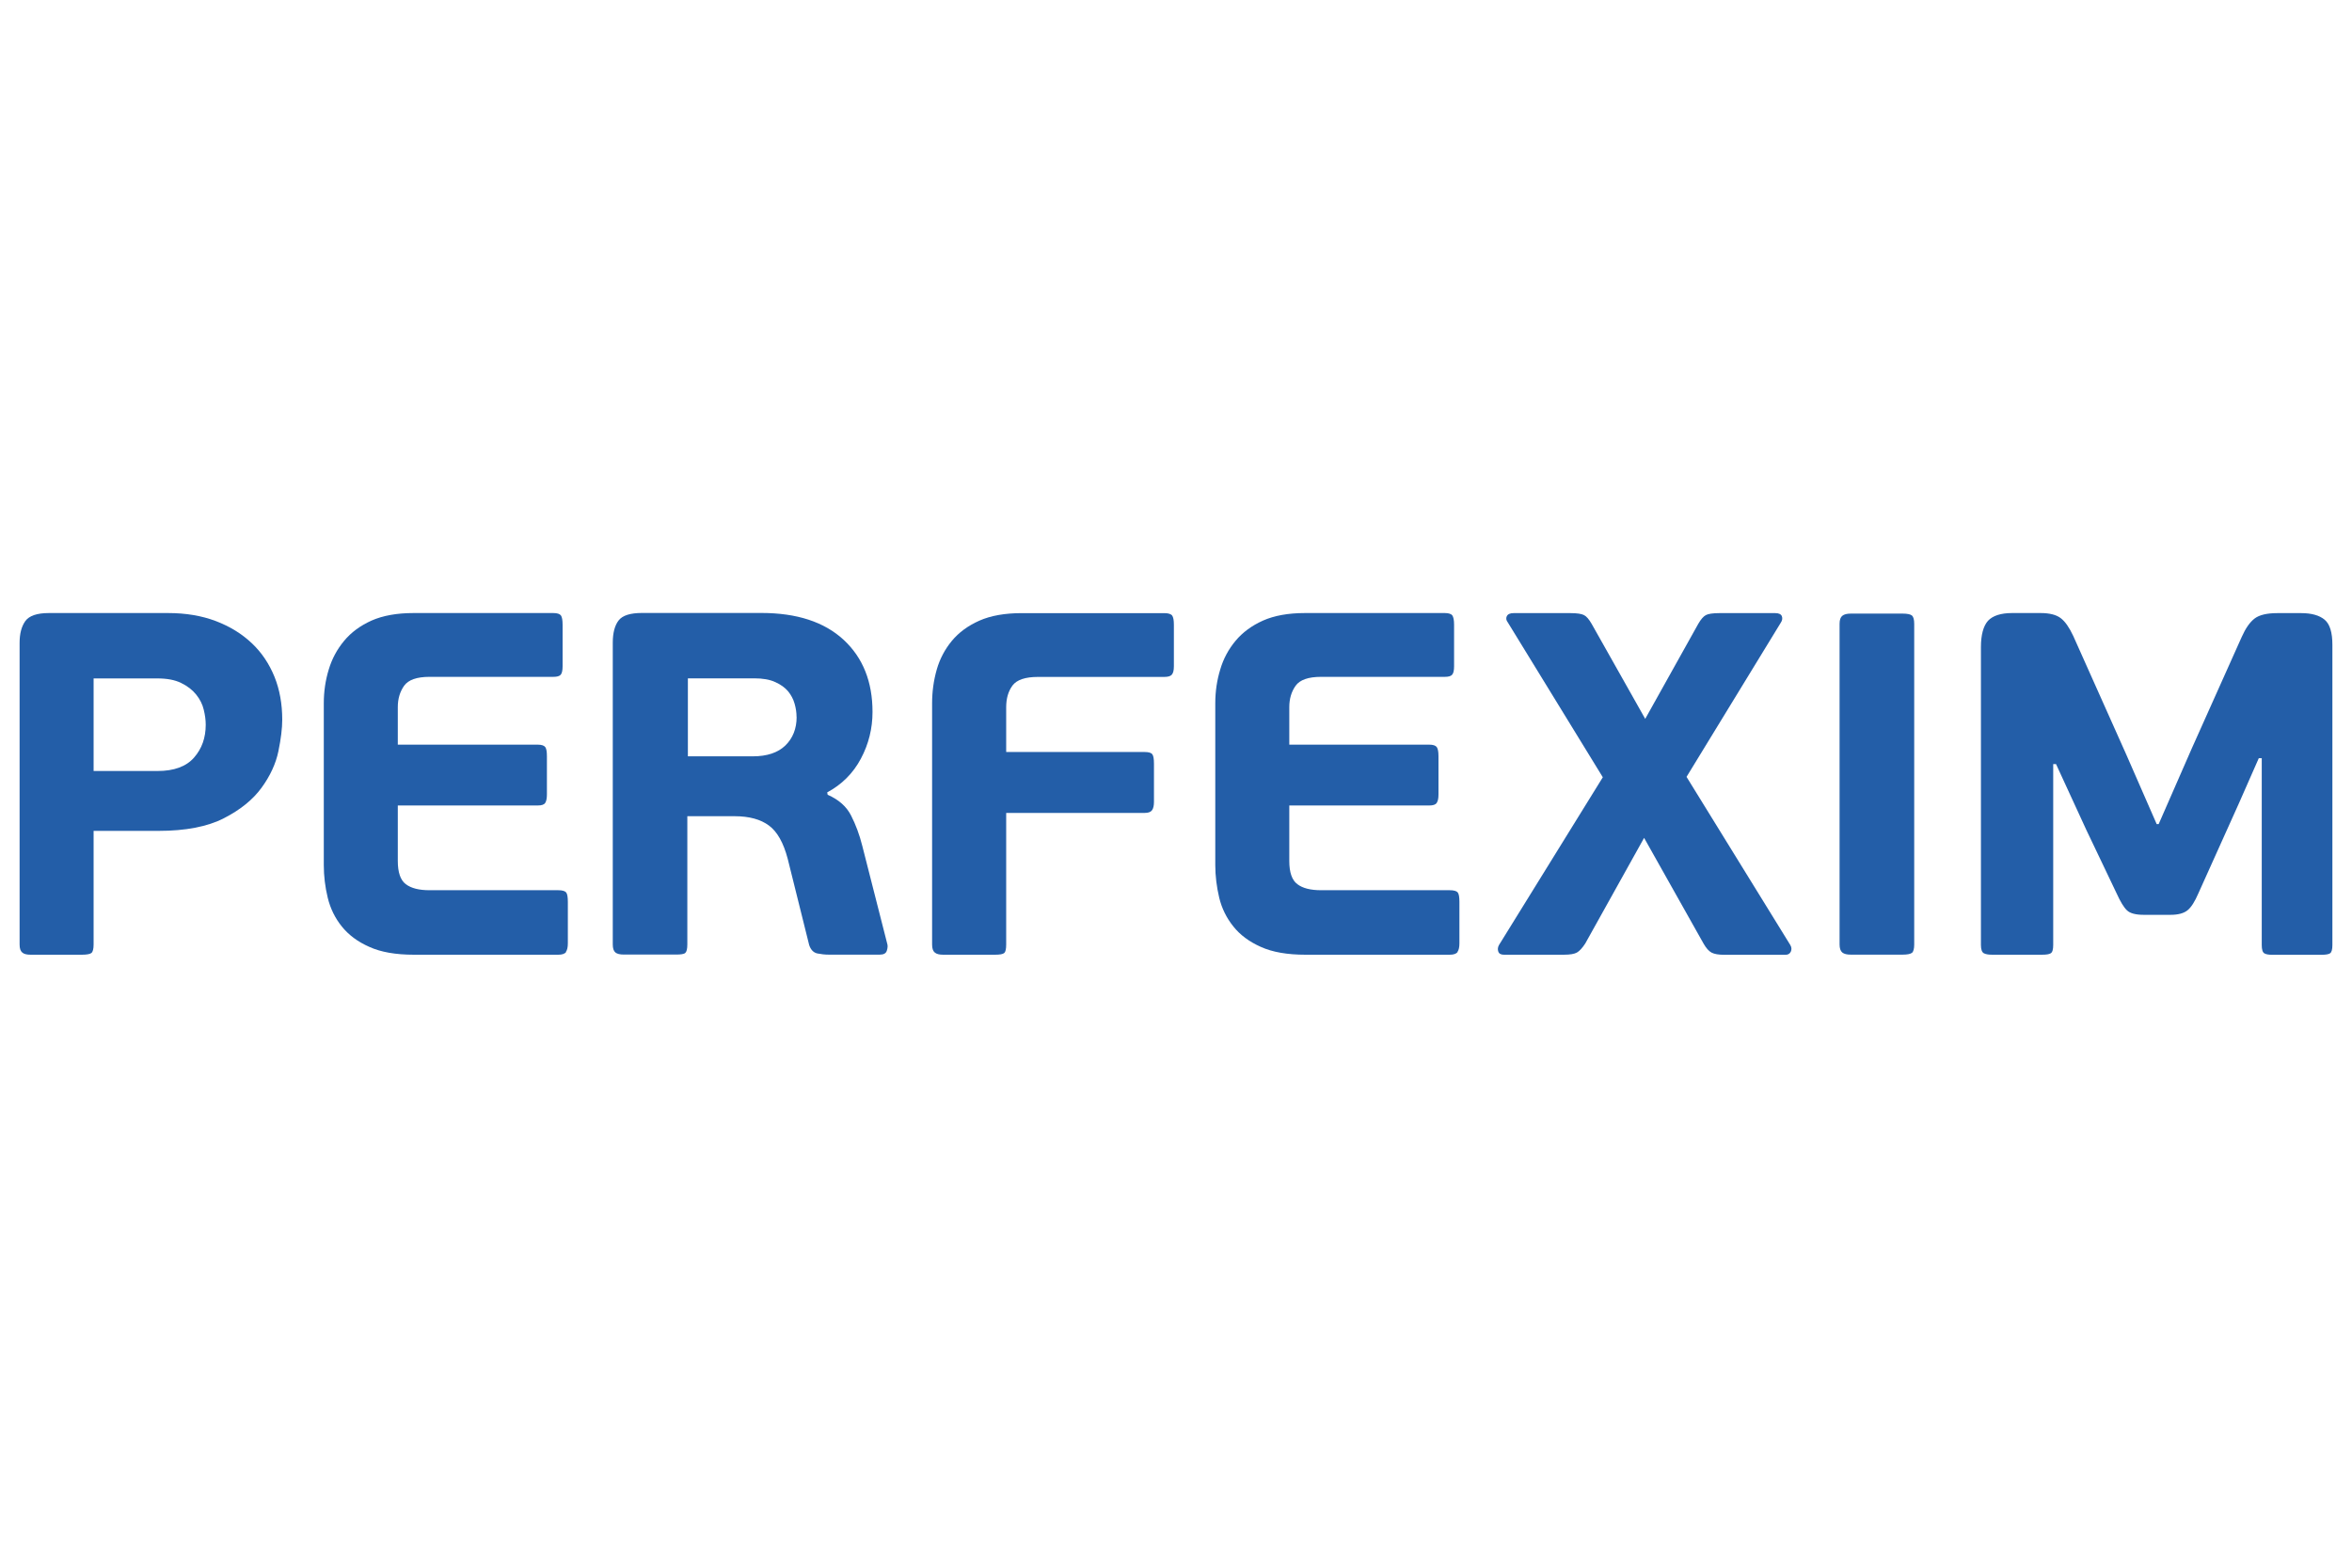
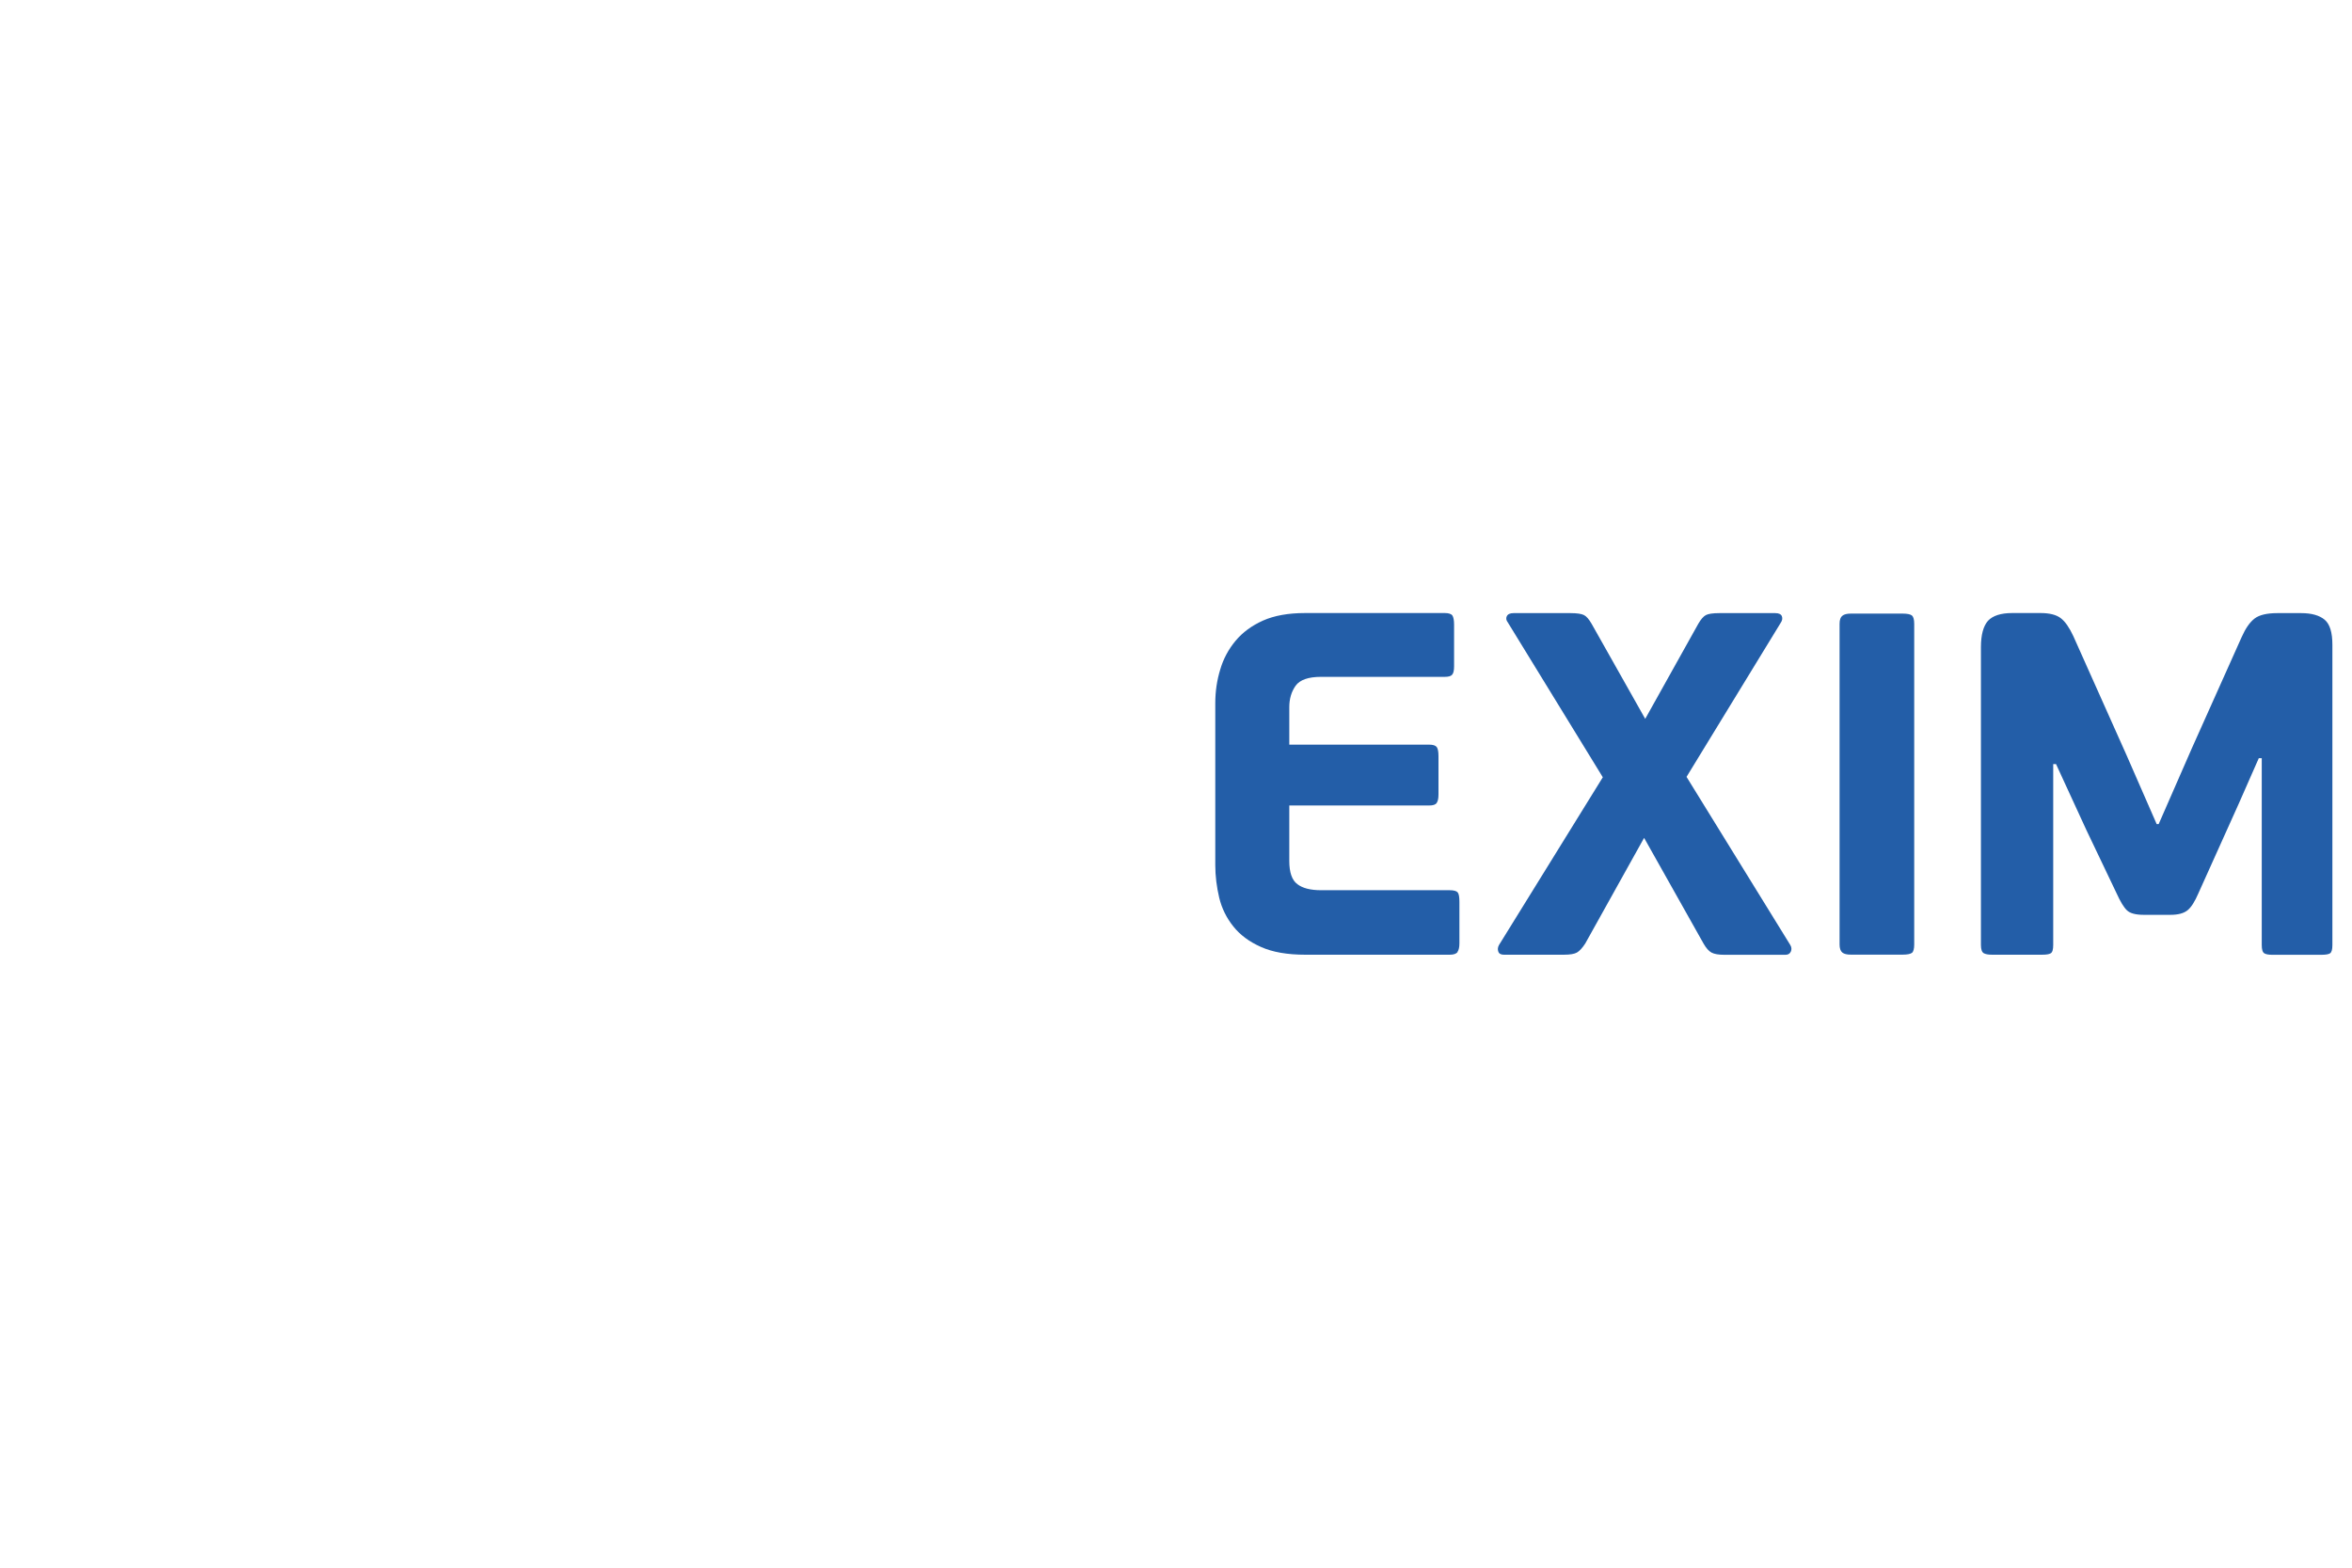
<svg xmlns="http://www.w3.org/2000/svg" id="perfexim" viewBox="0 0 300 200">
  <defs>
    <style>
      .cls-1 {
        fill: #235ea8;
      }
    </style>
  </defs>
-   <path class="cls-1" d="M11.94,120.49c0,.58-.1.94-.28,1.09-.18.14-.59.22-1.21.22H3.93c-.5,0-.87-.08-1.09-.28-.23-.19-.34-.52-.34-1.03v-38.49c0-1.16.24-2.08.73-2.77.5-.68,1.5-1.02,3-1.02h15.23c2.23,0,4.26.34,6.06,1.02,1.81.69,3.33,1.63,4.6,2.83,1.26,1.19,2.22,2.63,2.89,4.28.67,1.66.99,3.49.99,5.48,0,1.07-.16,2.42-.49,4.02-.33,1.59-1.05,3.15-2.15,4.66-1.1,1.51-2.7,2.81-4.79,3.88-2.09,1.08-4.89,1.62-8.36,1.62h-8.27v14.48ZM26.24,92.45c0-.58-.08-1.21-.25-1.9-.16-.69-.48-1.33-.96-1.93-.48-.6-1.12-1.1-1.93-1.49-.81-.4-1.82-.58-3.07-.58h-8.09v11.81h8.15c2.11,0,3.66-.57,4.66-1.71,1-1.14,1.49-2.53,1.49-4.19" />
-   <path class="cls-1" d="M72.2,121.46c-.17.23-.5.34-1,.34h-18.4c-2.32,0-4.22-.33-5.69-1-1.48-.65-2.64-1.52-3.51-2.6-.87-1.08-1.47-2.31-1.8-3.68-.33-1.36-.5-2.75-.5-4.16v-20.65c0-1.49.21-2.92.63-4.29.41-1.37,1.07-2.59,1.96-3.66.89-1.08,2.06-1.94,3.5-2.59,1.46-.64,3.24-.96,5.35-.96h17.84c.5,0,.82.11.97.31.14.21.21.6.21,1.18v5.3c0,.53-.08.89-.24,1.08-.17.19-.48.27-.94.27h-15.8c-1.61,0-2.69.38-3.23,1.13-.53.75-.81,1.65-.81,2.73v4.79h17.84c.5,0,.82.11.97.31.15.21.21.6.21,1.18v4.85c0,.5-.07.86-.21,1.08-.15.24-.46.34-.97.34h-17.84v7.08c0,1.45.34,2.45,1.02,2.96.69.52,1.69.77,3.01.77h16.42c.53,0,.87.1,1.02.28.15.18.22.59.22,1.21v5.28c0,.5-.08.86-.24,1.09" />
-   <path class="cls-1" d="M105.58,101.4c1.41.62,2.4,1.5,2.98,2.65.58,1.14,1.07,2.43,1.43,3.88l3.17,12.44c.09.25.07.55-.04.9-.1.35-.4.52-.9.52h-6.53c-.46,0-.93-.05-1.43-.15-.49-.1-.85-.47-1.05-1.08l-2.74-11.01c-.54-2.04-1.33-3.45-2.39-4.23-1.06-.79-2.52-1.19-4.38-1.19h-6.03v16.35c0,.58-.09.94-.26,1.09-.16.15-.56.21-1.18.21h-6.65c-.5,0-.86-.08-1.09-.27-.22-.19-.33-.52-.33-1.03v-38.49c0-1.24.25-2.19.74-2.83.5-.65,1.5-.96,2.99-.96h15.23c4.51,0,8.01,1.14,10.48,3.42,2.46,2.28,3.69,5.35,3.69,9.21,0,2.1-.49,4.1-1.49,5.97-.99,1.86-2.43,3.29-4.29,4.29l.06.31ZM101.6,91.46c0-.54-.08-1.1-.25-1.69-.16-.58-.45-1.11-.83-1.58-.4-.47-.95-.87-1.65-1.18-.7-.32-1.59-.47-2.67-.47h-8.46v9.95h8.27c1.82,0,3.21-.46,4.17-1.39.95-.93,1.43-2.15,1.43-3.63" />
-   <path class="cls-1" d="M128.09,121.58c-.17.15-.56.22-1.18.22h-6.59c-.5,0-.85-.08-1.09-.28-.23-.19-.34-.52-.34-1.03v-30.77c0-1.49.2-2.92.59-4.29.39-1.37,1.04-2.59,1.92-3.66.89-1.08,2.06-1.94,3.52-2.59,1.45-.64,3.26-.96,5.41-.96h18.16c.53,0,.87.11,1.02.31.15.21.22.6.22,1.18v5.29c0,.53-.09.89-.28,1.09-.18.19-.5.27-.96.27h-16.1c-1.62,0-2.7.37-3.24,1.09-.54.73-.81,1.65-.81,2.77v5.72h17.67c.49,0,.82.09.96.28.15.18.22.59.22,1.21v4.85c0,.5-.08.86-.25,1.09-.17.23-.47.34-.93.34h-17.67v16.78c0,.58-.08.94-.24,1.09" />
  <path class="cls-1" d="M185.91,121.46c-.17.23-.5.34-1,.34h-18.4c-2.31,0-4.22-.33-5.69-1-1.47-.65-2.64-1.52-3.5-2.6-.87-1.08-1.48-2.31-1.81-3.68-.32-1.36-.5-2.75-.5-4.16v-20.65c0-1.49.21-2.92.63-4.29.4-1.37,1.06-2.59,1.95-3.66.9-1.08,2.06-1.94,3.51-2.59,1.45-.64,3.23-.96,5.35-.96h17.84c.49,0,.82.11.96.31.14.21.22.6.22,1.18v5.3c0,.53-.08.89-.25,1.08-.17.19-.48.27-.93.27h-15.79c-1.62,0-2.7.38-3.24,1.13-.53.75-.81,1.65-.81,2.73v4.79h17.85c.5,0,.81.11.96.31.15.21.22.6.22,1.18v4.85c0,.5-.07.86-.22,1.08-.15.24-.46.34-.96.34h-17.85v7.08c0,1.45.34,2.45,1.03,2.96.68.52,1.69.77,3.02.77h16.4c.54,0,.88.1,1.03.28.15.18.22.59.22,1.21v5.28c0,.5-.08.86-.24,1.09" />
  <path class="cls-1" d="M209.72,106.87l-7.52,13.5c-.38.58-.73.96-1.06,1.15-.33.19-.89.28-1.68.28h-7.64c-.37,0-.62-.13-.71-.4-.1-.28-.07-.55.09-.84l13.24-21.4-12.12-19.76c-.2-.25-.25-.52-.13-.78.13-.27.42-.4.87-.4h7.27c.83,0,1.4.09,1.71.25.32.16.64.54.97,1.11l6.84,12.13,6.77-12.13c.33-.57.66-.95.97-1.11.3-.16.87-.25,1.7-.25h7.15c.46,0,.74.14.84.4.1.27.05.55-.15.84l-12.01,19.65,13.24,21.46c.17.29.18.57.06.84-.13.27-.35.4-.69.4h-7.77c-.74,0-1.29-.09-1.65-.28-.35-.19-.69-.57-1.02-1.15l-7.59-13.5Z" />
  <path class="cls-1" d="M243.88,121.55c-.19.16-.6.24-1.21.24h-6.59c-.5,0-.85-.08-1.09-.27-.23-.19-.35-.53-.35-1.03v-40.91c0-.5.12-.84.35-1.02.23-.19.59-.28,1.09-.28h6.59c.62,0,1.02.09,1.21.25.18.17.28.52.28,1.06v40.91c0,.54-.1.89-.28,1.07" />
  <path class="cls-1" d="M288.49,96.73h-.38l-2.55,5.79-5.15,11.44c-.46,1.07-.92,1.8-1.4,2.18-.48.38-1.19.57-2.15.57h-3.42c-1.03,0-1.75-.19-2.14-.57-.4-.37-.84-1.1-1.33-2.18l-3.86-8.09-3.86-8.39h-.36v23.08c0,.57-.1.93-.32,1.06-.21.13-.58.18-1.12.18h-6.34c-.46,0-.8-.05-1.06-.18-.25-.13-.38-.48-.38-1.06v-37.99c0-1.58.31-2.7.9-3.37.61-.65,1.63-.99,3.09-.99h3.61c1.16,0,2.02.22,2.59.66.56.43,1.08,1.18,1.59,2.27l6.78,15.17,3.86,8.83h.25l4.24-9.69,6.35-14.18c.5-1.12,1.04-1.9,1.66-2.37.6-.45,1.56-.68,2.89-.68h3.05c1.32,0,2.32.29,2.98.84.67.56.99,1.63.99,3.21v38.3c0,.57-.1.93-.31,1.06-.21.13-.59.18-1.13.18h-6.2c-.46,0-.81-.05-1.03-.18-.23-.13-.34-.48-.34-1.06v-23.82Z" />
</svg>